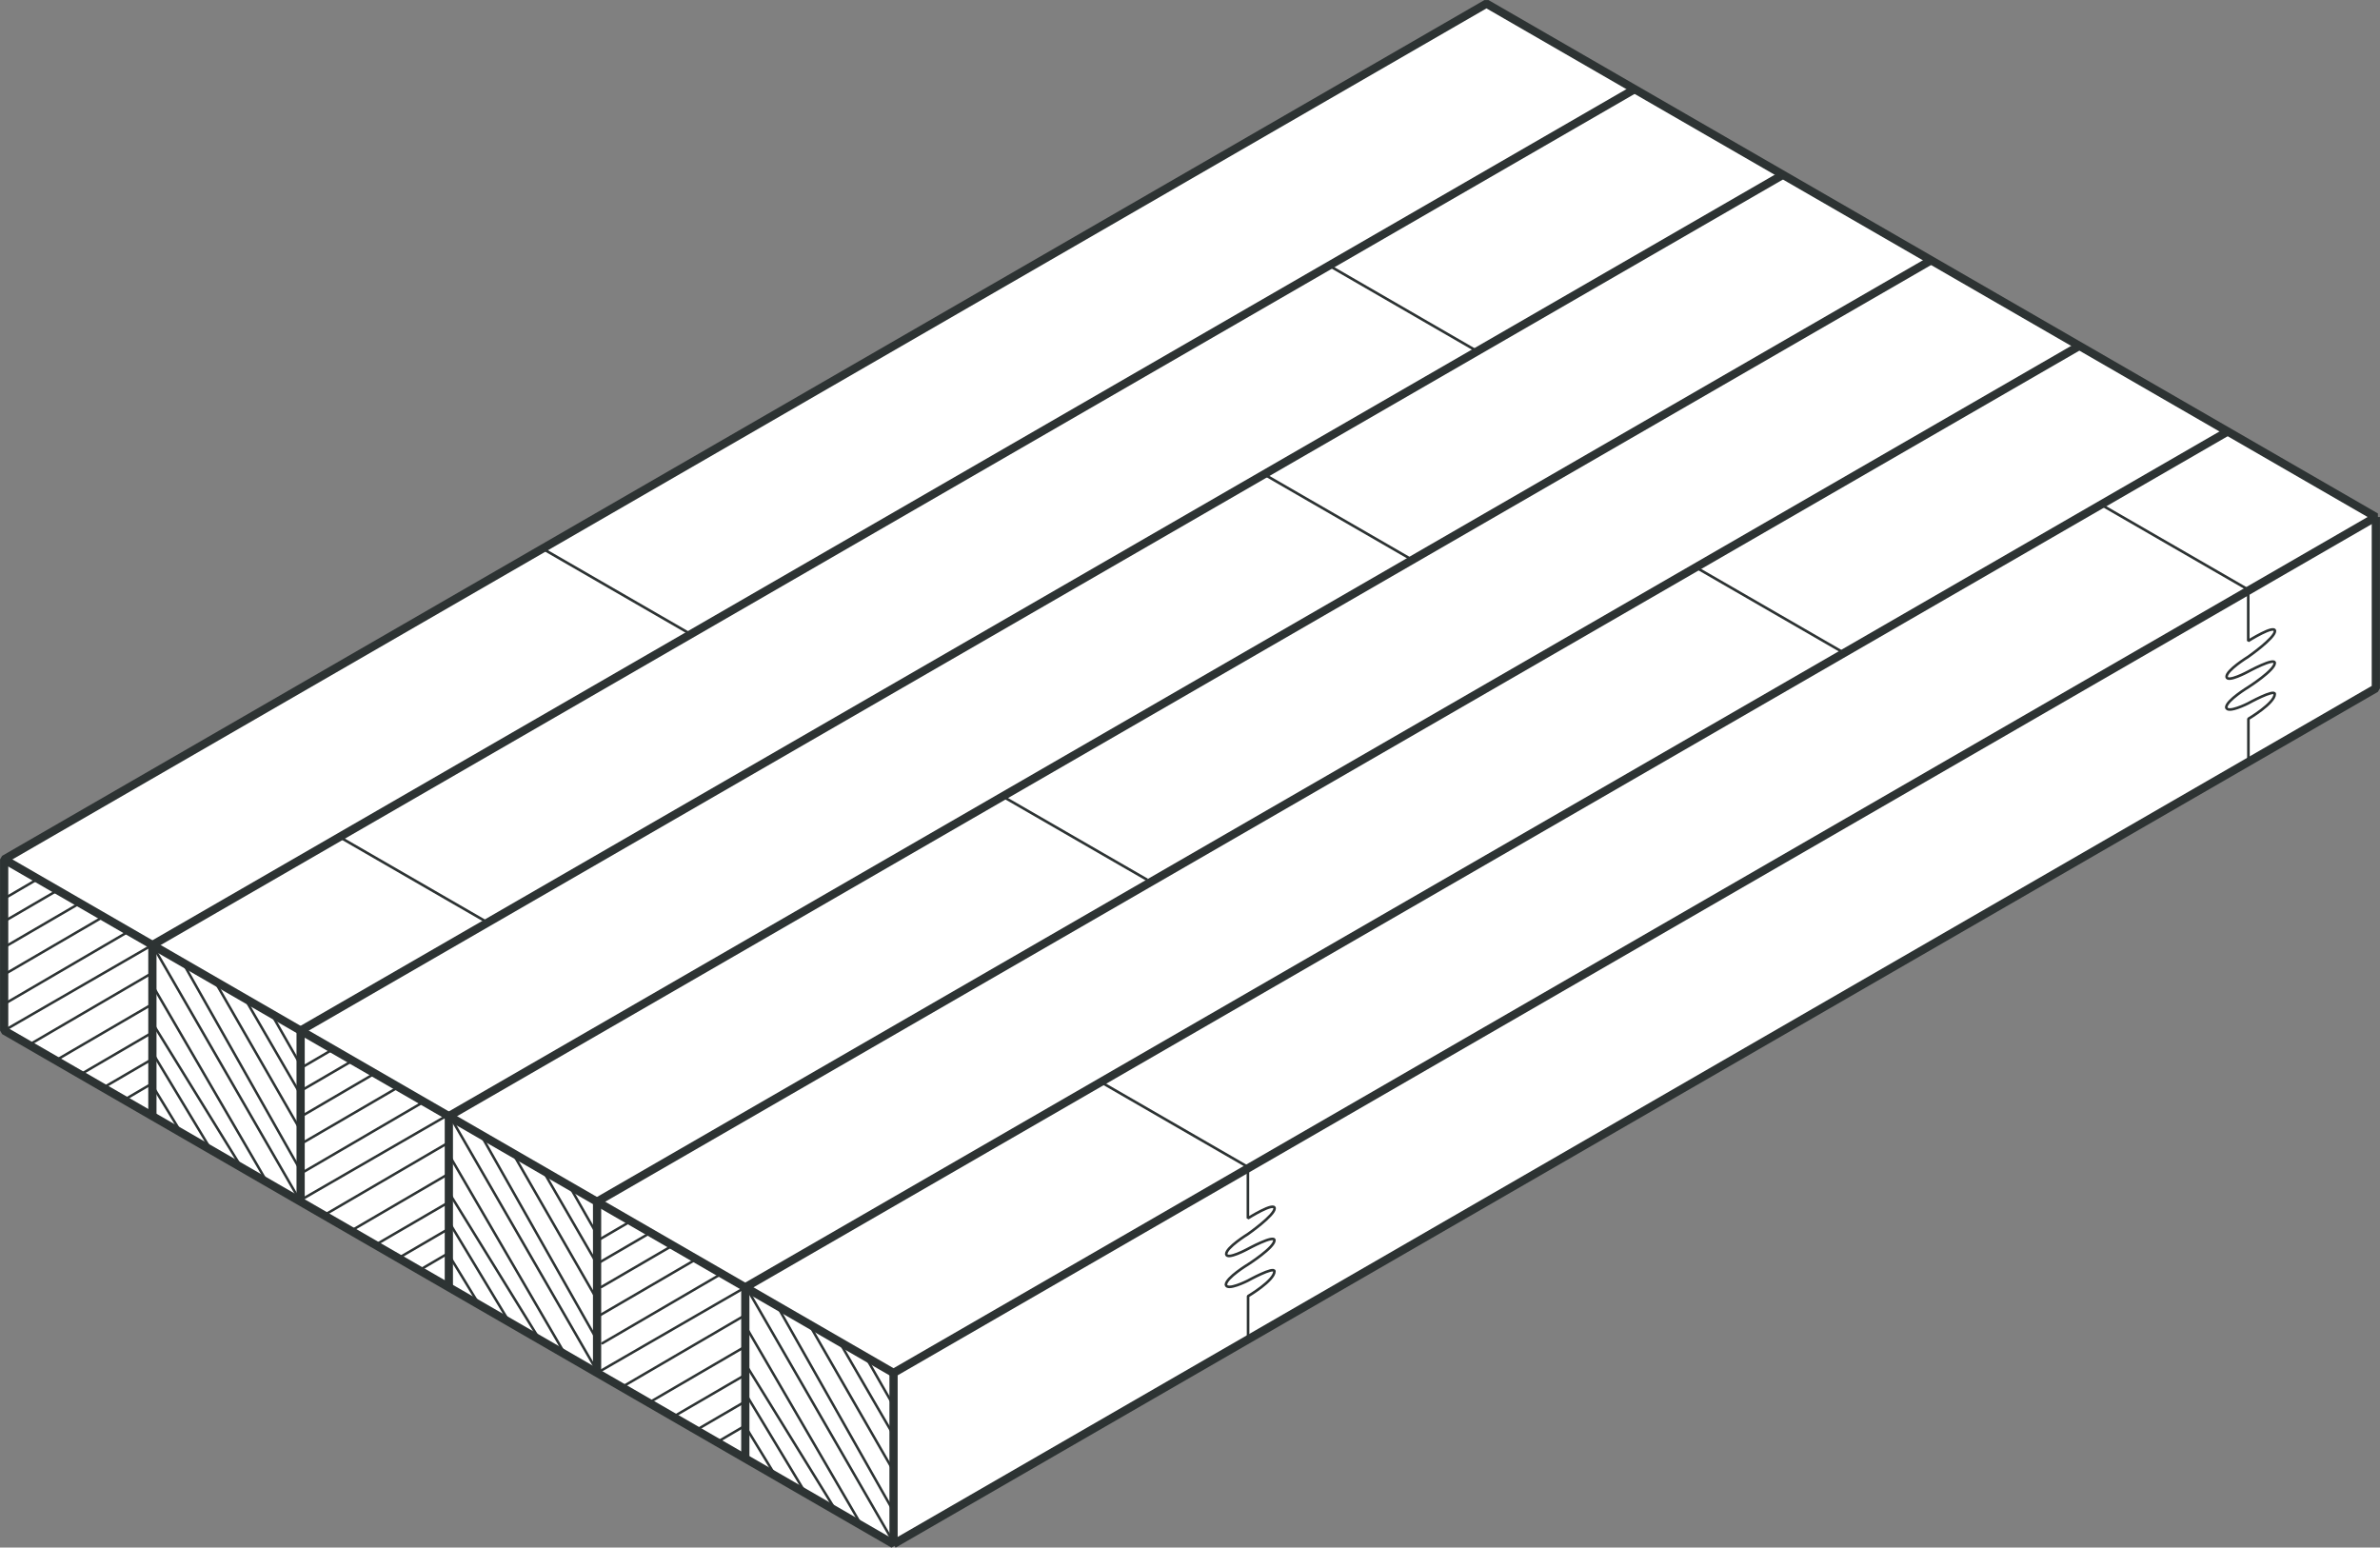
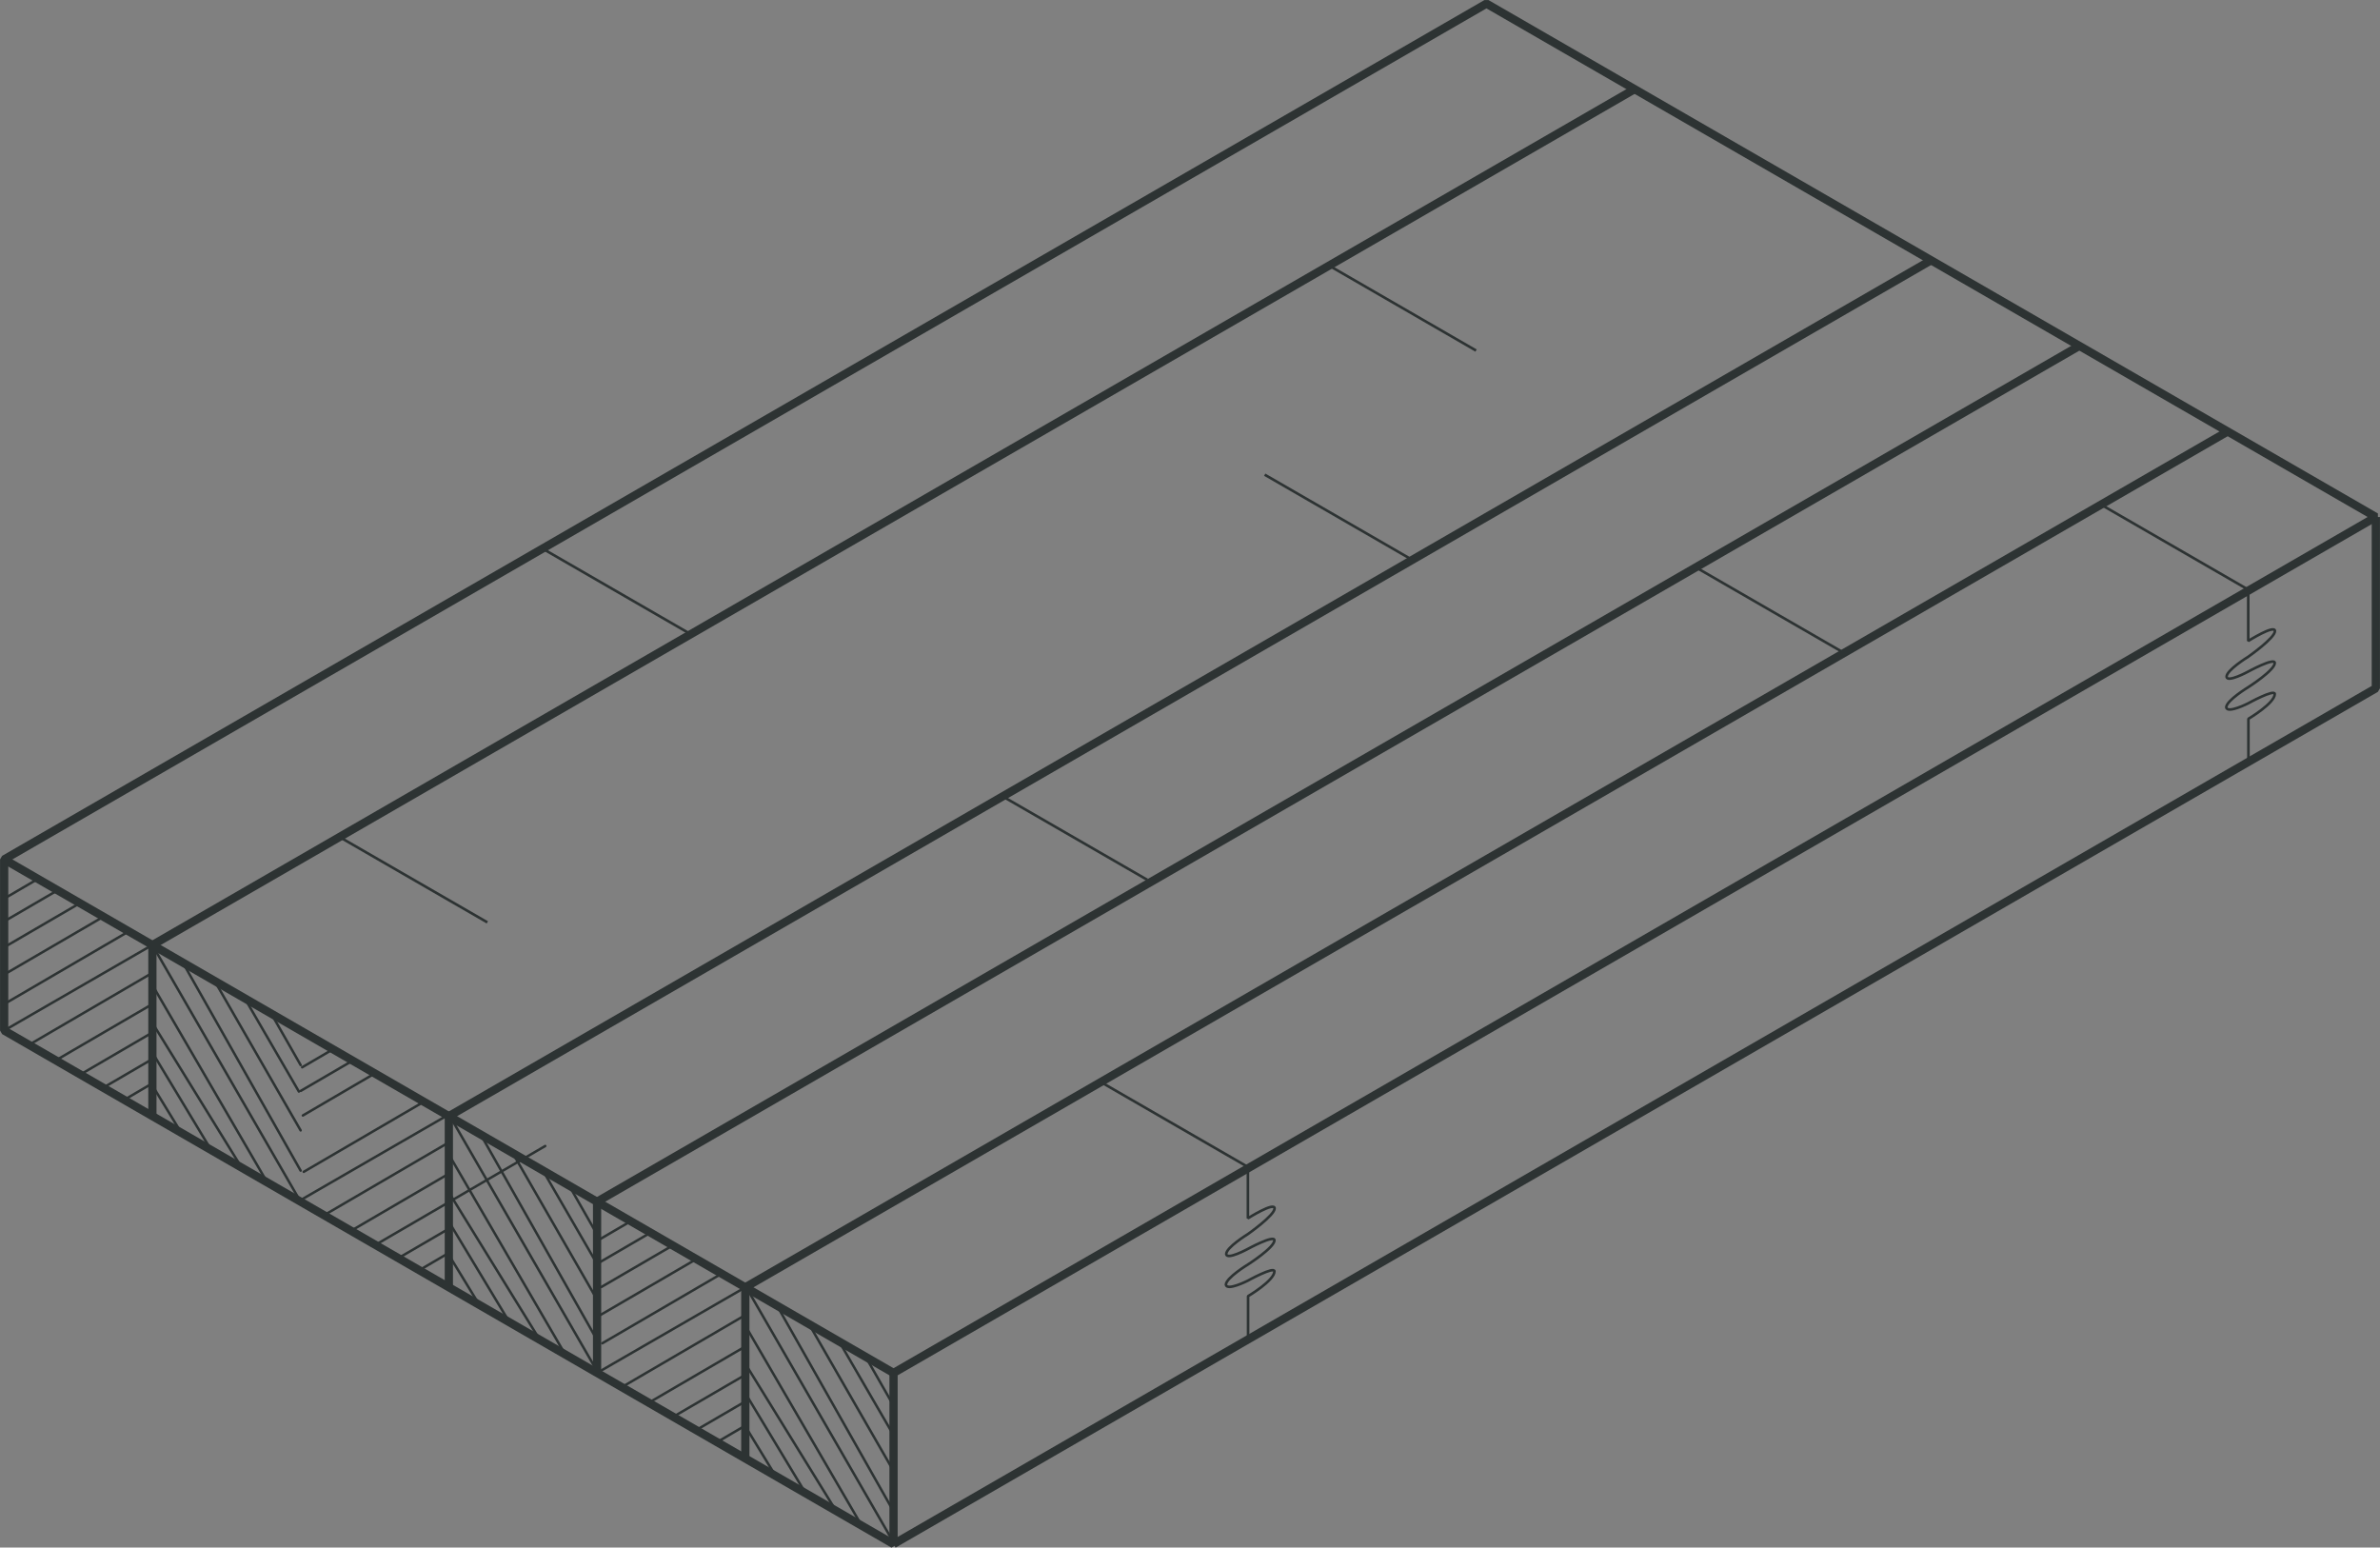
<svg xmlns="http://www.w3.org/2000/svg" version="1.1" x="0px" y="0px" viewBox="0 0 137.28 89.26" style="enable-background:new 0 0 137.28 89.26;" xml:space="preserve">
  <rect x="0" y="0" width="137.28" height="89.26" fill="#808080" stroke="none" />
  <style type="text/css">
	.st0{fill:none;stroke:#2D3333;stroke-width:0.1;stroke-linejoin:bevel;stroke-miterlimit:10;}
	.st1{fill:none;stroke:#2D3333;stroke-width:0.475;stroke-linejoin:bevel;stroke-miterlimit:10;}
	.st2{fill:none;stroke:#2D3333;stroke-width:0.143;stroke-linecap:round;stroke-linejoin:bevel;stroke-miterlimit:10;}
	.st3{fill:none;}
	.st4{fill:none;stroke:#2D3333;stroke-width:0.15;stroke-linejoin:bevel;stroke-miterlimit:10;}
	.st5{display:none;fill:none;stroke:#2D3333;stroke-width:0.15;stroke-linejoin:bevel;stroke-miterlimit:10;}
	
		.st6{clip-path:url(#XMLID_00000044172967250939205290000000562086910345483422_);fill:none;stroke:#2D3333;stroke-width:0.475;stroke-linejoin:bevel;stroke-miterlimit:10;}
	
		.st7{clip-path:url(#XMLID_00000044172967250939205290000000562086910345483422_);fill:none;stroke:#2D3333;stroke-width:0.143;stroke-linecap:round;stroke-linejoin:bevel;stroke-miterlimit:10;}
	.st8{fill:#FFFFFF;}
	
		.st9{clip-path:url(#XMLID_00000120522038593868686910000011853548819796223416_);fill:none;stroke:#2D3333;stroke-width:0.475;stroke-linejoin:bevel;stroke-miterlimit:10;}
	
		.st10{clip-path:url(#XMLID_00000120522038593868686910000011853548819796223416_);fill:none;stroke:#2D3333;stroke-width:0.143;stroke-linecap:round;stroke-linejoin:bevel;stroke-miterlimit:10;}
</style>
  <g id="KGL">
</g>
  <g id="DGL">
</g>
  <g id="Ebene_3">
    <g id="Ebene_4">
-       <polygon id="XMLID_00000001655530152201037990000002304620189230501795_" class="st8" points="0.24,49.6 85.74,0.24 137.04,29.85     137.04,39.73 51.56,89.03 0.24,59.47   " />
-     </g>
+       </g>
    <g id="XMLID_00000097467095409987986940000011871165053202576778_">
      <polyline id="XMLID_00000003067417256456245570000006078825505054941365_" class="st1" points="8.79,64.38 8.79,54.51 94.29,5.14       " />
-       <polyline id="XMLID_00000027581379923177160320000001595490864696507070_" class="st1" points="17.34,69.31 17.34,59.44     102.84,10.08   " />
      <polyline id="XMLID_00000031190870569549881430000001102258547747197584_" class="st1" points="25.89,74.25 25.89,64.38     111.39,15.01   " />
      <polyline id="XMLID_00000148631557316249907940000010112473271747878330_" class="st1" points="34.44,79.19 34.44,69.31     119.94,19.95   " />
      <polyline id="XMLID_00000040556421441092476250000006109113412385898133_" class="st1" points="42.99,84.12 42.99,74.25     128.49,24.89   " />
      <line id="XMLID_00000114769533790934383080000004959470207237907390_" class="st1" x1="0.24" y1="49.57" x2="51.54" y2="79.19" />
      <polyline id="XMLID_00000093137842039888021920000001500422604015838340_" class="st1" points="51.54,89.06 137.04,39.7     137.04,29.82   " />
      <polygon id="XMLID_00000180345067116898349500000005476750733057031871_" class="st1" points="137.04,29.82 85.74,0.21     0.24,49.57 0.24,59.44 51.54,89.06 51.54,79.19   " />
-       <path id="XMLID_00000042737595730524252170000015040556462001633697_" class="st2" d="M41.48,83.11l1.64-0.96 M34.57,72.82    l3.02-1.76 M34.65,71.45l1.71-1 M40.27,82.42l2.83-1.65 M34.69,74.23l4.14-2.41 M38.95,81.65l4.14-2.41 M34.61,75.86l5.58-3.25     M37.54,80.84l5.49-3.2 M36.07,79.89l6.94-4.05 M34.56,79.12l8.38-4.84 M34.74,77.48l6.94-4.05 M24.26,73.22l1.64-0.96     M17.35,62.92l3.02-1.76 M17.43,61.56l1.71-1 M23.06,72.52l2.83-1.65 M17.47,64.34l4.14-2.42 M21.73,71.76l4.14-2.41 M17.39,65.96    l5.58-3.25 M20.32,70.95l5.48-3.2 M18.85,70l6.94-4.05 M17.34,69.22l8.38-4.84 M17.52,67.59l6.94-4.05 M43.01,82.3l1.66,2.72     M49.91,78.22l1.65,2.89 M48.36,77.3l3.1,5.34 M42.98,80.34l3.43,5.69 M46.67,76.38l4.89,8.5 M43.01,74.19L51.56,89 M43.01,78.69    l5.15,8.35 M43.14,76.72l6.5,11.17 M44.76,75.2l6.8,12.01 M25.9,72.4l1.66,2.72 M32.8,68.33l1.65,2.89 M31.25,67.4l3.1,5.35     M25.88,70.45l3.43,5.69 M29.56,66.48l4.89,8.5 M25.9,64.29l8.55,14.81 M25.9,68.79l5.15,8.35 M26.03,66.83l6.5,11.17 M27.65,65.3    l6.8,12.01 M8.79,62.61l1.66,2.72 M15.69,58.54l1.65,2.89 M14.14,57.62l3.1,5.34 M8.76,60.66l3.43,5.69 M12.45,56.7l4.89,8.5     M8.79,54.51l8.55,14.81 M8.79,59l5.15,8.35 M8.92,57.04l6.5,11.17 M10.54,55.51l6.8,12.01 M7.16,63.44l1.64-0.96 M0.25,53.14    l3.02-1.76 M0.33,51.78l1.71-1 M5.95,62.74l2.83-1.65 M0.37,54.56l4.14-2.41 M4.63,61.98l4.13-2.41 M0.29,56.18l5.58-3.25     M3.22,61.16l5.49-3.2 M1.75,60.22l6.94-4.05 M0.24,59.44l8.38-4.84 M0.42,57.81l6.94-4.05" />
+       <path id="XMLID_00000042737595730524252170000015040556462001633697_" class="st2" d="M41.48,83.11l1.64-0.96 M34.57,72.82    l3.02-1.76 M34.65,71.45l1.71-1 M40.27,82.42l2.83-1.65 M34.69,74.23l4.14-2.41 M38.95,81.65l4.14-2.41 M34.61,75.86l5.58-3.25     M37.54,80.84l5.49-3.2 M36.07,79.89l6.94-4.05 M34.56,79.12l8.38-4.84 M34.74,77.48l6.94-4.05 M24.26,73.22l1.64-0.96     M17.35,62.92l3.02-1.76 M17.43,61.56l1.71-1 M23.06,72.52l2.83-1.65 M17.47,64.34l4.14-2.42 M21.73,71.76l4.14-2.41 l5.58-3.25 M20.32,70.95l5.48-3.2 M18.85,70l6.94-4.05 M17.34,69.22l8.38-4.84 M17.52,67.59l6.94-4.05 M43.01,82.3l1.66,2.72     M49.91,78.22l1.65,2.89 M48.36,77.3l3.1,5.34 M42.98,80.34l3.43,5.69 M46.67,76.38l4.89,8.5 M43.01,74.19L51.56,89 M43.01,78.69    l5.15,8.35 M43.14,76.72l6.5,11.17 M44.76,75.2l6.8,12.01 M25.9,72.4l1.66,2.72 M32.8,68.33l1.65,2.89 M31.25,67.4l3.1,5.35     M25.88,70.45l3.43,5.69 M29.56,66.48l4.89,8.5 M25.9,64.29l8.55,14.81 M25.9,68.79l5.15,8.35 M26.03,66.83l6.5,11.17 M27.65,65.3    l6.8,12.01 M8.79,62.61l1.66,2.72 M15.69,58.54l1.65,2.89 M14.14,57.62l3.1,5.34 M8.76,60.66l3.43,5.69 M12.45,56.7l4.89,8.5     M8.79,54.51l8.55,14.81 M8.79,59l5.15,8.35 M8.92,57.04l6.5,11.17 M10.54,55.51l6.8,12.01 M7.16,63.44l1.64-0.96 M0.25,53.14    l3.02-1.76 M0.33,51.78l1.71-1 M5.95,62.74l2.83-1.65 M0.37,54.56l4.14-2.41 M4.63,61.98l4.13-2.41 M0.29,56.18l5.58-3.25     M3.22,61.16l5.49-3.2 M1.75,60.22l6.94-4.05 M0.24,59.44l8.38-4.84 M0.42,57.81l6.94-4.05" />
      <rect id="XMLID_00000085215917621389559470000000660709967909188532_" class="st3" width="137.28" height="89.26" />
      <line id="XMLID_00000145739100076678392030000001611511244776913839_" class="st4" x1="76.68" y1="15.33" x2="85.14" y2="20.22" />
      <line id="XMLID_00000016045415945040114880000018042221392495455108_" class="st4" x1="31.27" y1="31.63" x2="39.74" y2="36.52" />
      <line id="XMLID_00000050649206346895399110000009264416528947987085_" class="st4" x1="19.64" y1="48.31" x2="28.11" y2="53.2" />
      <line id="XMLID_00000006667496800944781260000011993435705072153730_" class="st4" x1="72.95" y1="27.38" x2="81.42" y2="32.27" />
      <line id="XMLID_00000003804233353358601200000013527756387088718984_" class="st4" x1="57.72" y1="45.87" x2="66.18" y2="50.75" />
      <line id="XMLID_00000110431013252200693680000017704602827190447777_" class="st4" x1="97.88" y1="32.76" x2="106.35" y2="37.65" />
      <path id="XMLID_00000083782911901894490490000011852620573971020219_" class="st4" d="M63.51,62.42l8.47,4.89v2.96    c0,0,1.54-0.97,1.54-0.57c0,0.4-1.54,1.48-1.54,1.48s-1.27,0.78-1.25,1.16c0.04,0.35,1.24-0.3,1.24-0.3s1.54-0.84,1.54-0.5    c0,0.42-1.52,1.39-1.52,1.39s-1.27,0.77-1.28,1.17c0.06,0.38,1.26-0.23,1.26-0.23s1.54-0.85,1.54-0.54c0,0.53-1.52,1.43-1.52,1.43    v2.49" />
      <path id="XMLID_00000086670929656707087450000017726899127292540576_" class="st4" d="M121.21,29.12l8.47,4.89v2.96    c0,0,1.54-0.97,1.54-0.57c0,0.4-1.54,1.48-1.54,1.48s-1.27,0.78-1.25,1.16c0.04,0.35,1.24-0.3,1.24-0.3s1.54-0.84,1.54-0.5    c0,0.42-1.52,1.39-1.52,1.39s-1.27,0.77-1.28,1.17c0.06,0.38,1.26-0.23,1.26-0.23s1.54-0.85,1.54-0.54c0,0.53-1.52,1.43-1.52,1.43    v2.49" />
    </g>
  </g>
</svg>